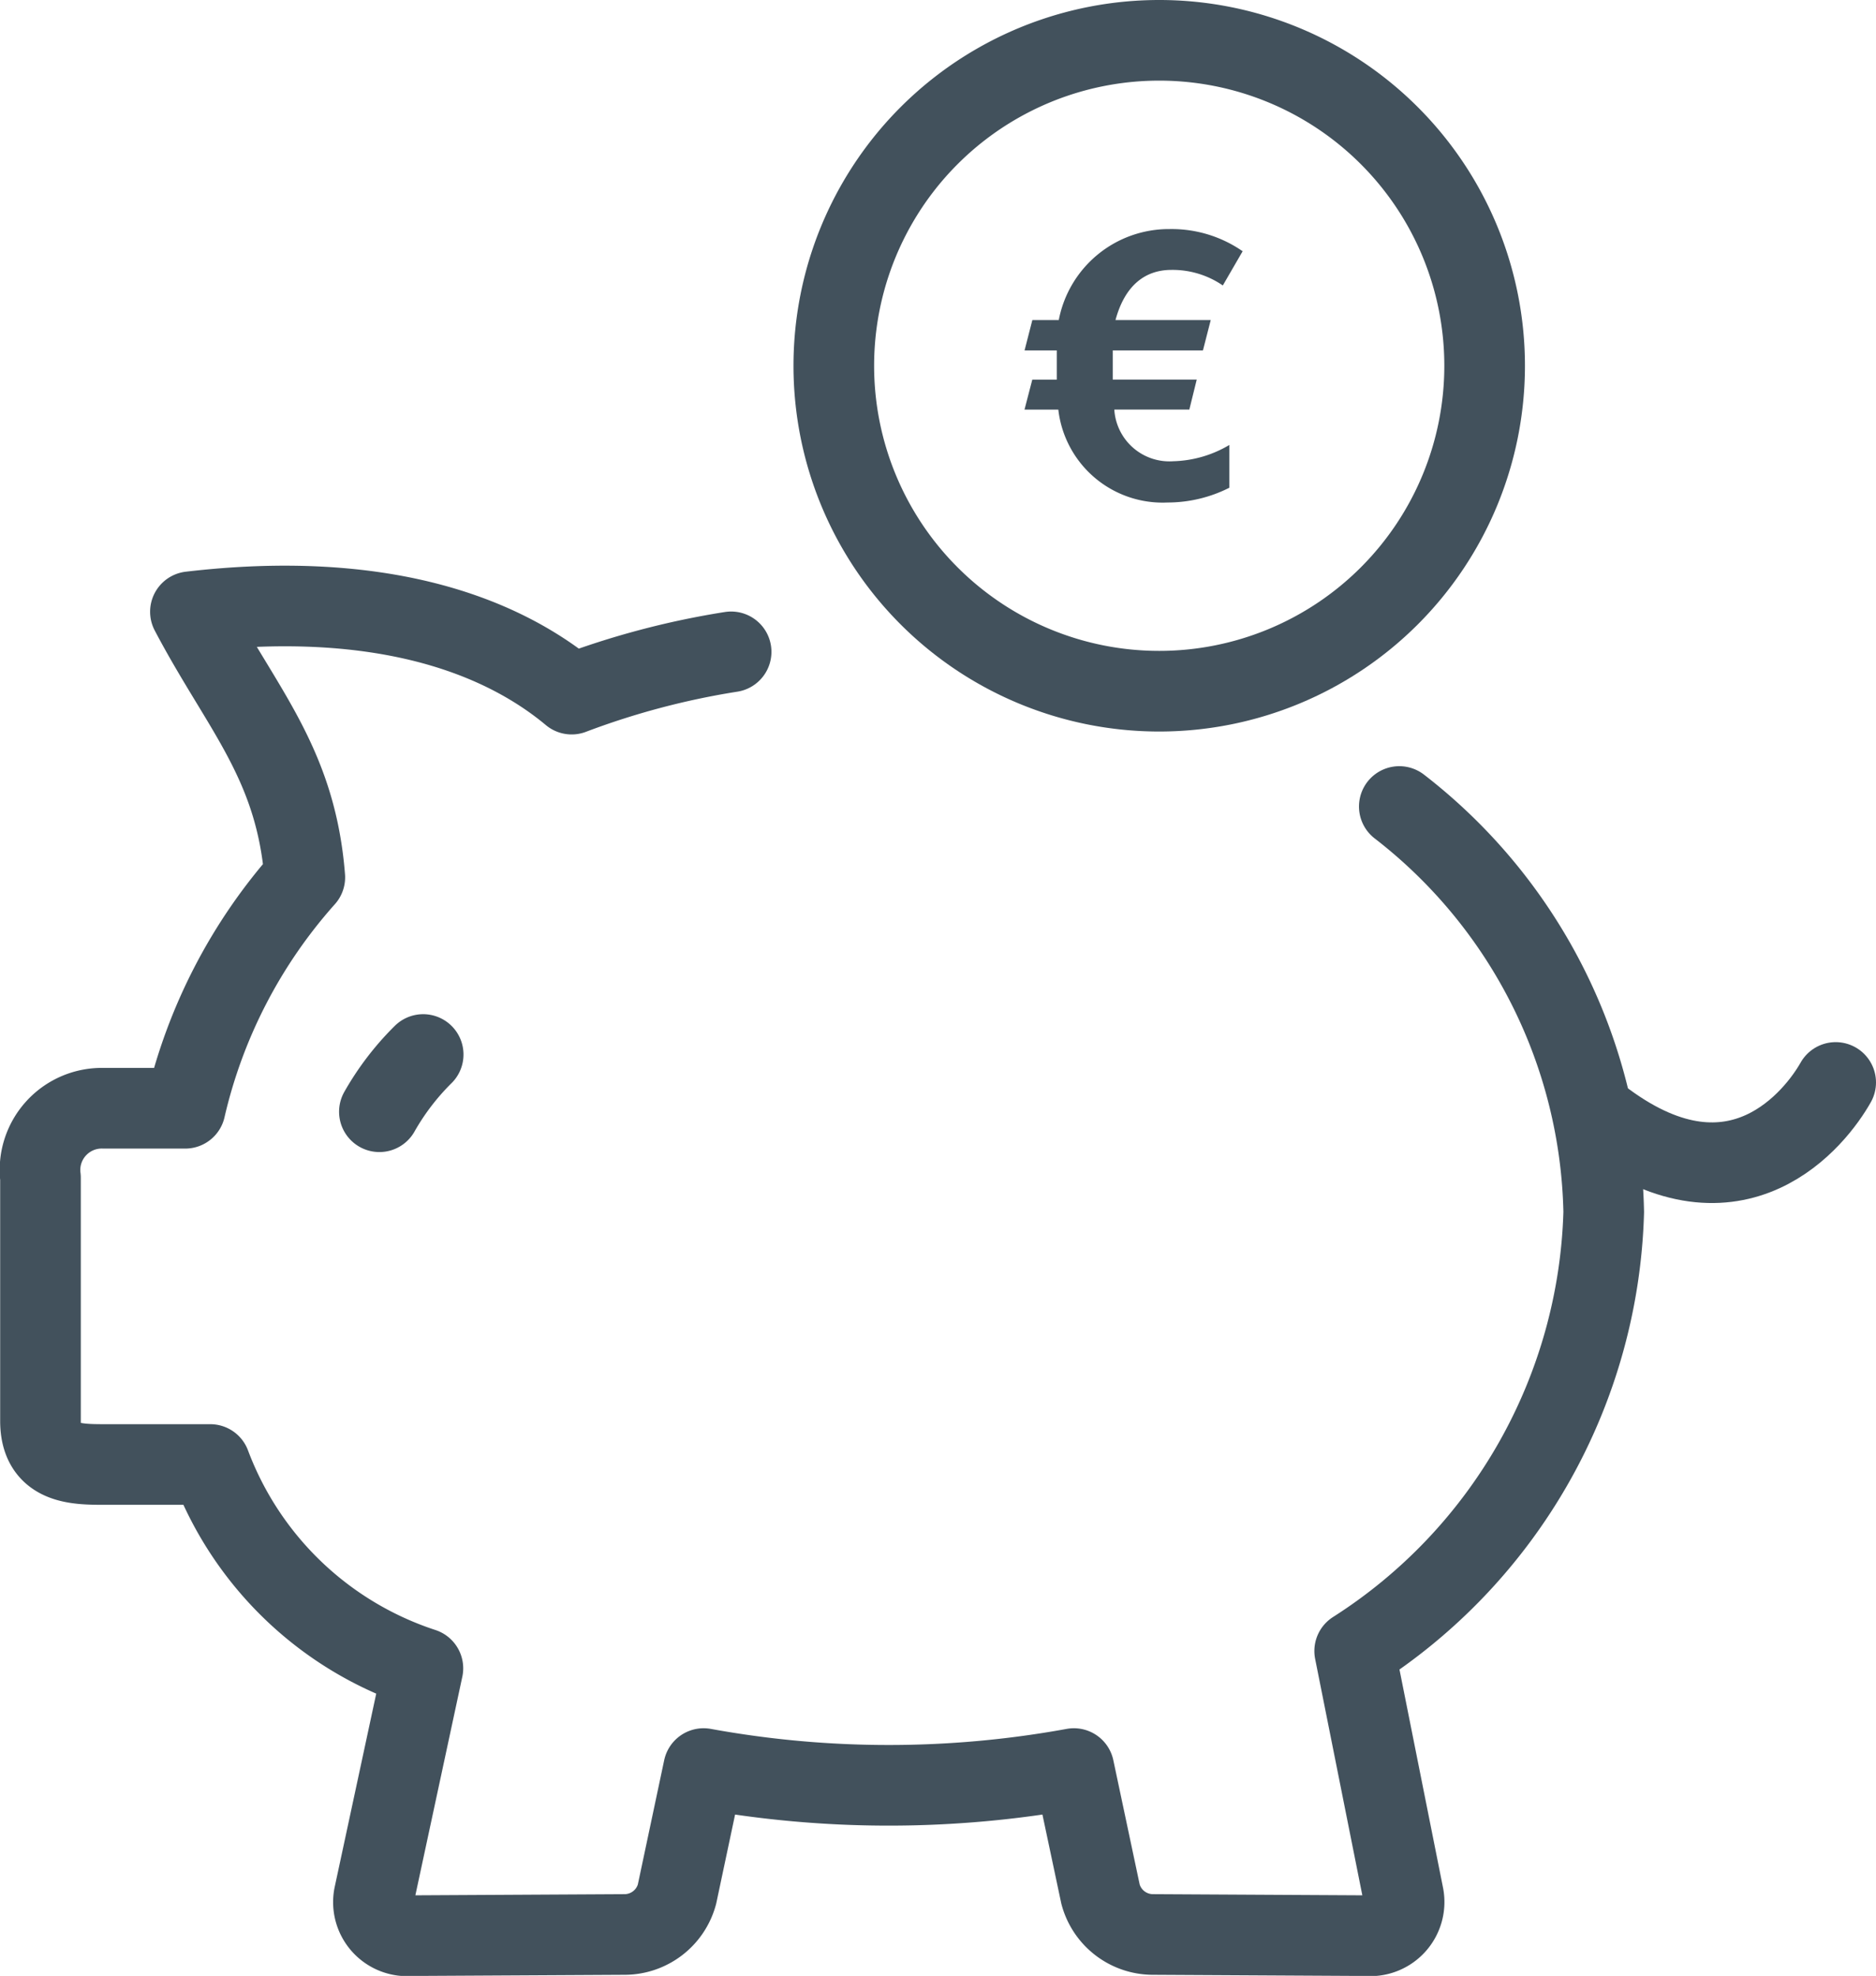
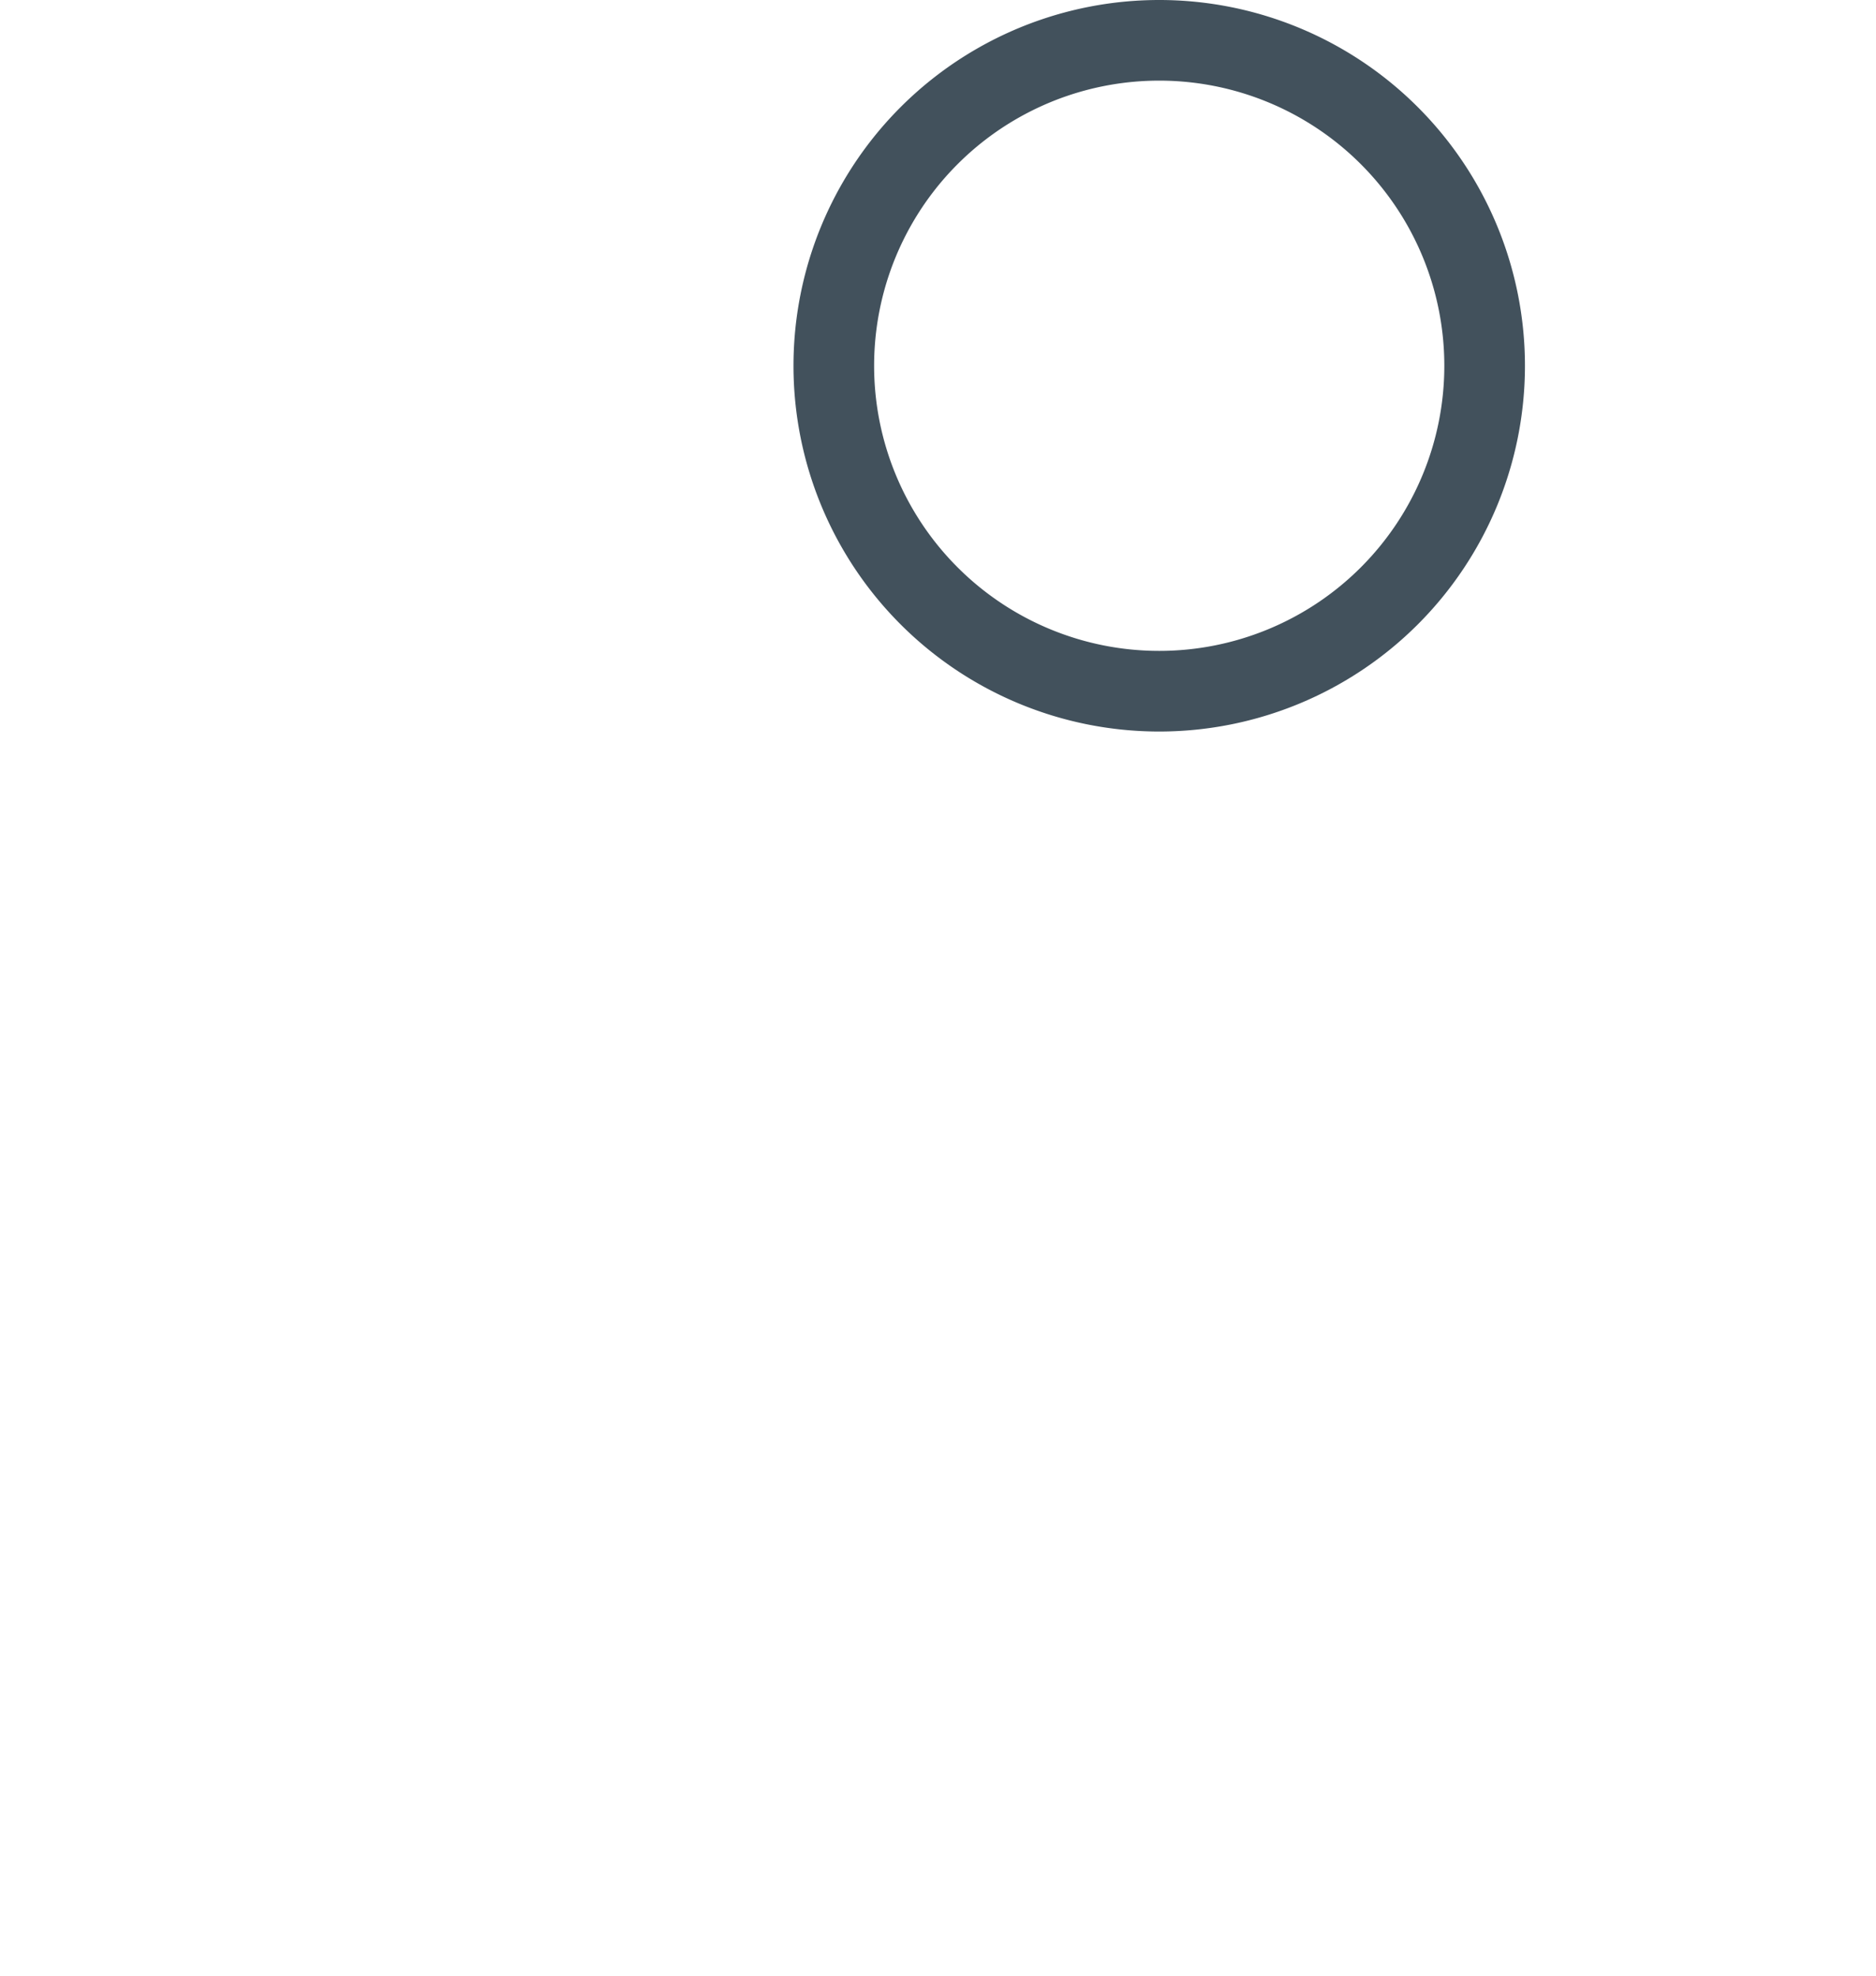
<svg xmlns="http://www.w3.org/2000/svg" id="Layer_1" data-name="Layer 1" viewBox="0 0 33.506 35.287">
  <defs>
    <style>.cls-1,.cls-2{fill:none;stroke:#42515c;stroke-width:1.44px;}.cls-1{stroke-linecap:round;stroke-linejoin:round;}.cls-2{stroke-miterlimit:22.926;}.cls-3{fill:#42515c;}</style>
  </defs>
  <title>extra-opbrengst-met-Blauwe_Eik</title>
-   <path class="cls-1" d="M380.288,450.525a9.394,9.394,0,0,1,3.651,7.241,9.613,9.613,0,0,1-4.448,7.841l.873,4.373a.604.604,0,0,1-.657.71l-3.832-.021a.97.97,0,0,1-.923-.718l-.476-2.245a18.43,18.43,0,0,1-6.613,0l-.476,2.245a.971.971,0,0,1-.923.718l-3.832.021a.602.602,0,0,1-.656-.71l.873-4.064a6.072,6.072,0,0,1-3.798-3.64h-1.87c-.534,0-1.162-.001-1.162-.778v-4.343a1.103,1.103,0,0,1,1.131-1.241h1.454A9.349,9.349,0,0,1,360.74,451.79c-.161-2.052-1.13-3.008-2.043-4.743,3.227-.378,5.435.325,6.809,1.471a14.352,14.352,0,0,1,2.848-.755" transform="translate(-355.296 -436.122)" />
-   <path class="cls-1" d="M388.082,455.453c-.351.624-1.754,2.434-4.11.705" transform="translate(-355.296 -436.122)" />
-   <path class="cls-2" d="M376,436.842a5.812,5.812,0,1,1-5.812,5.812A5.812,5.812,0,0,1,376,436.842Z" transform="translate(-355.296 -436.122)" />
-   <path class="cls-1" d="M362.854,454.954a4.686,4.686,0,0,0-.782,1.022" transform="translate(-355.296 -436.122)" />
-   <path class="cls-3" d="M376.253,444.359a2.057,2.057,0,0,0,1-.291v.764a2.445,2.445,0,0,1-1.104.264,1.875,1.875,0,0,1-1.951-1.659h-.604l.139-.535h.438V442.38h-.576l.139-.542h.472a2.002,2.002,0,0,1,1.979-1.625,2.224,2.224,0,0,1,1.305.396l-.354.611a1.585,1.585,0,0,0-.917-.278c-.472,0-.833.278-1.0.896h1.701l-.139.542h-1.611v.521h1.5l-.132.535h-1.34A.986.986,0,0,0,376.253,444.359Z" transform="translate(-355.296 -436.122)" />
+   <path class="cls-2" d="M376,436.842a5.812,5.812,0,1,1-5.812,5.812A5.812,5.812,0,0,1,376,436.842" transform="translate(-355.296 -436.122)" />
</svg>